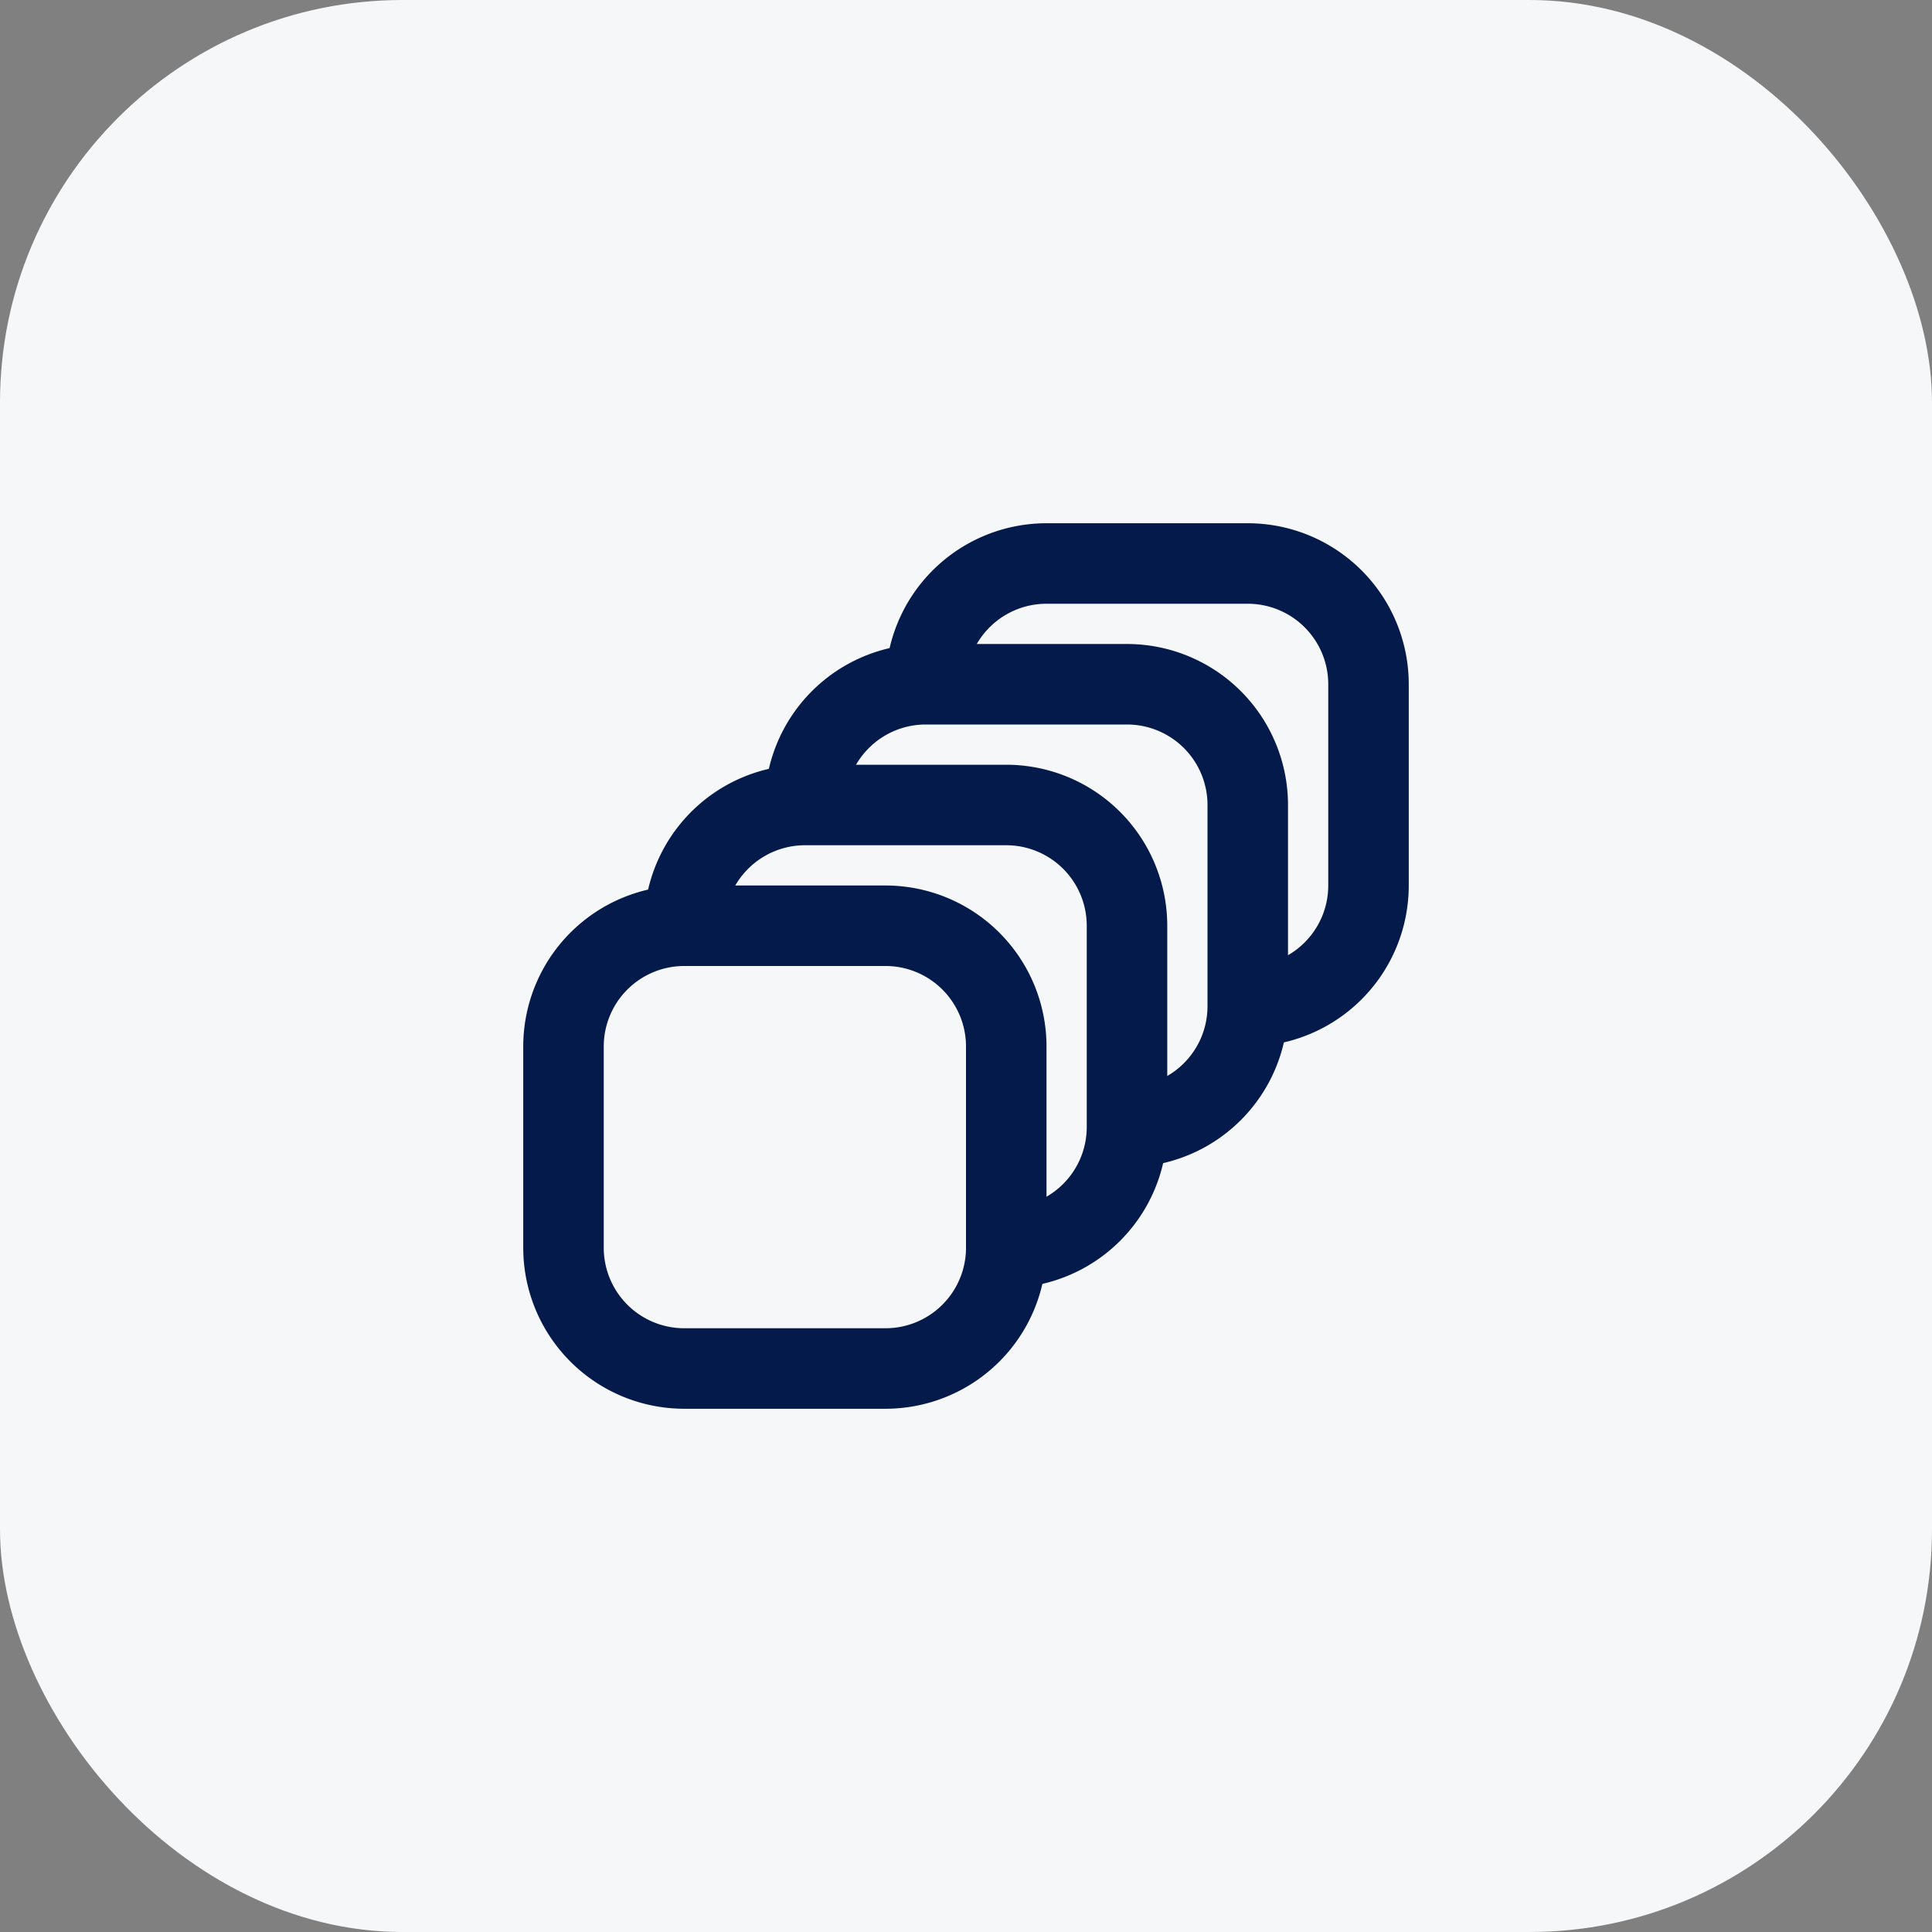
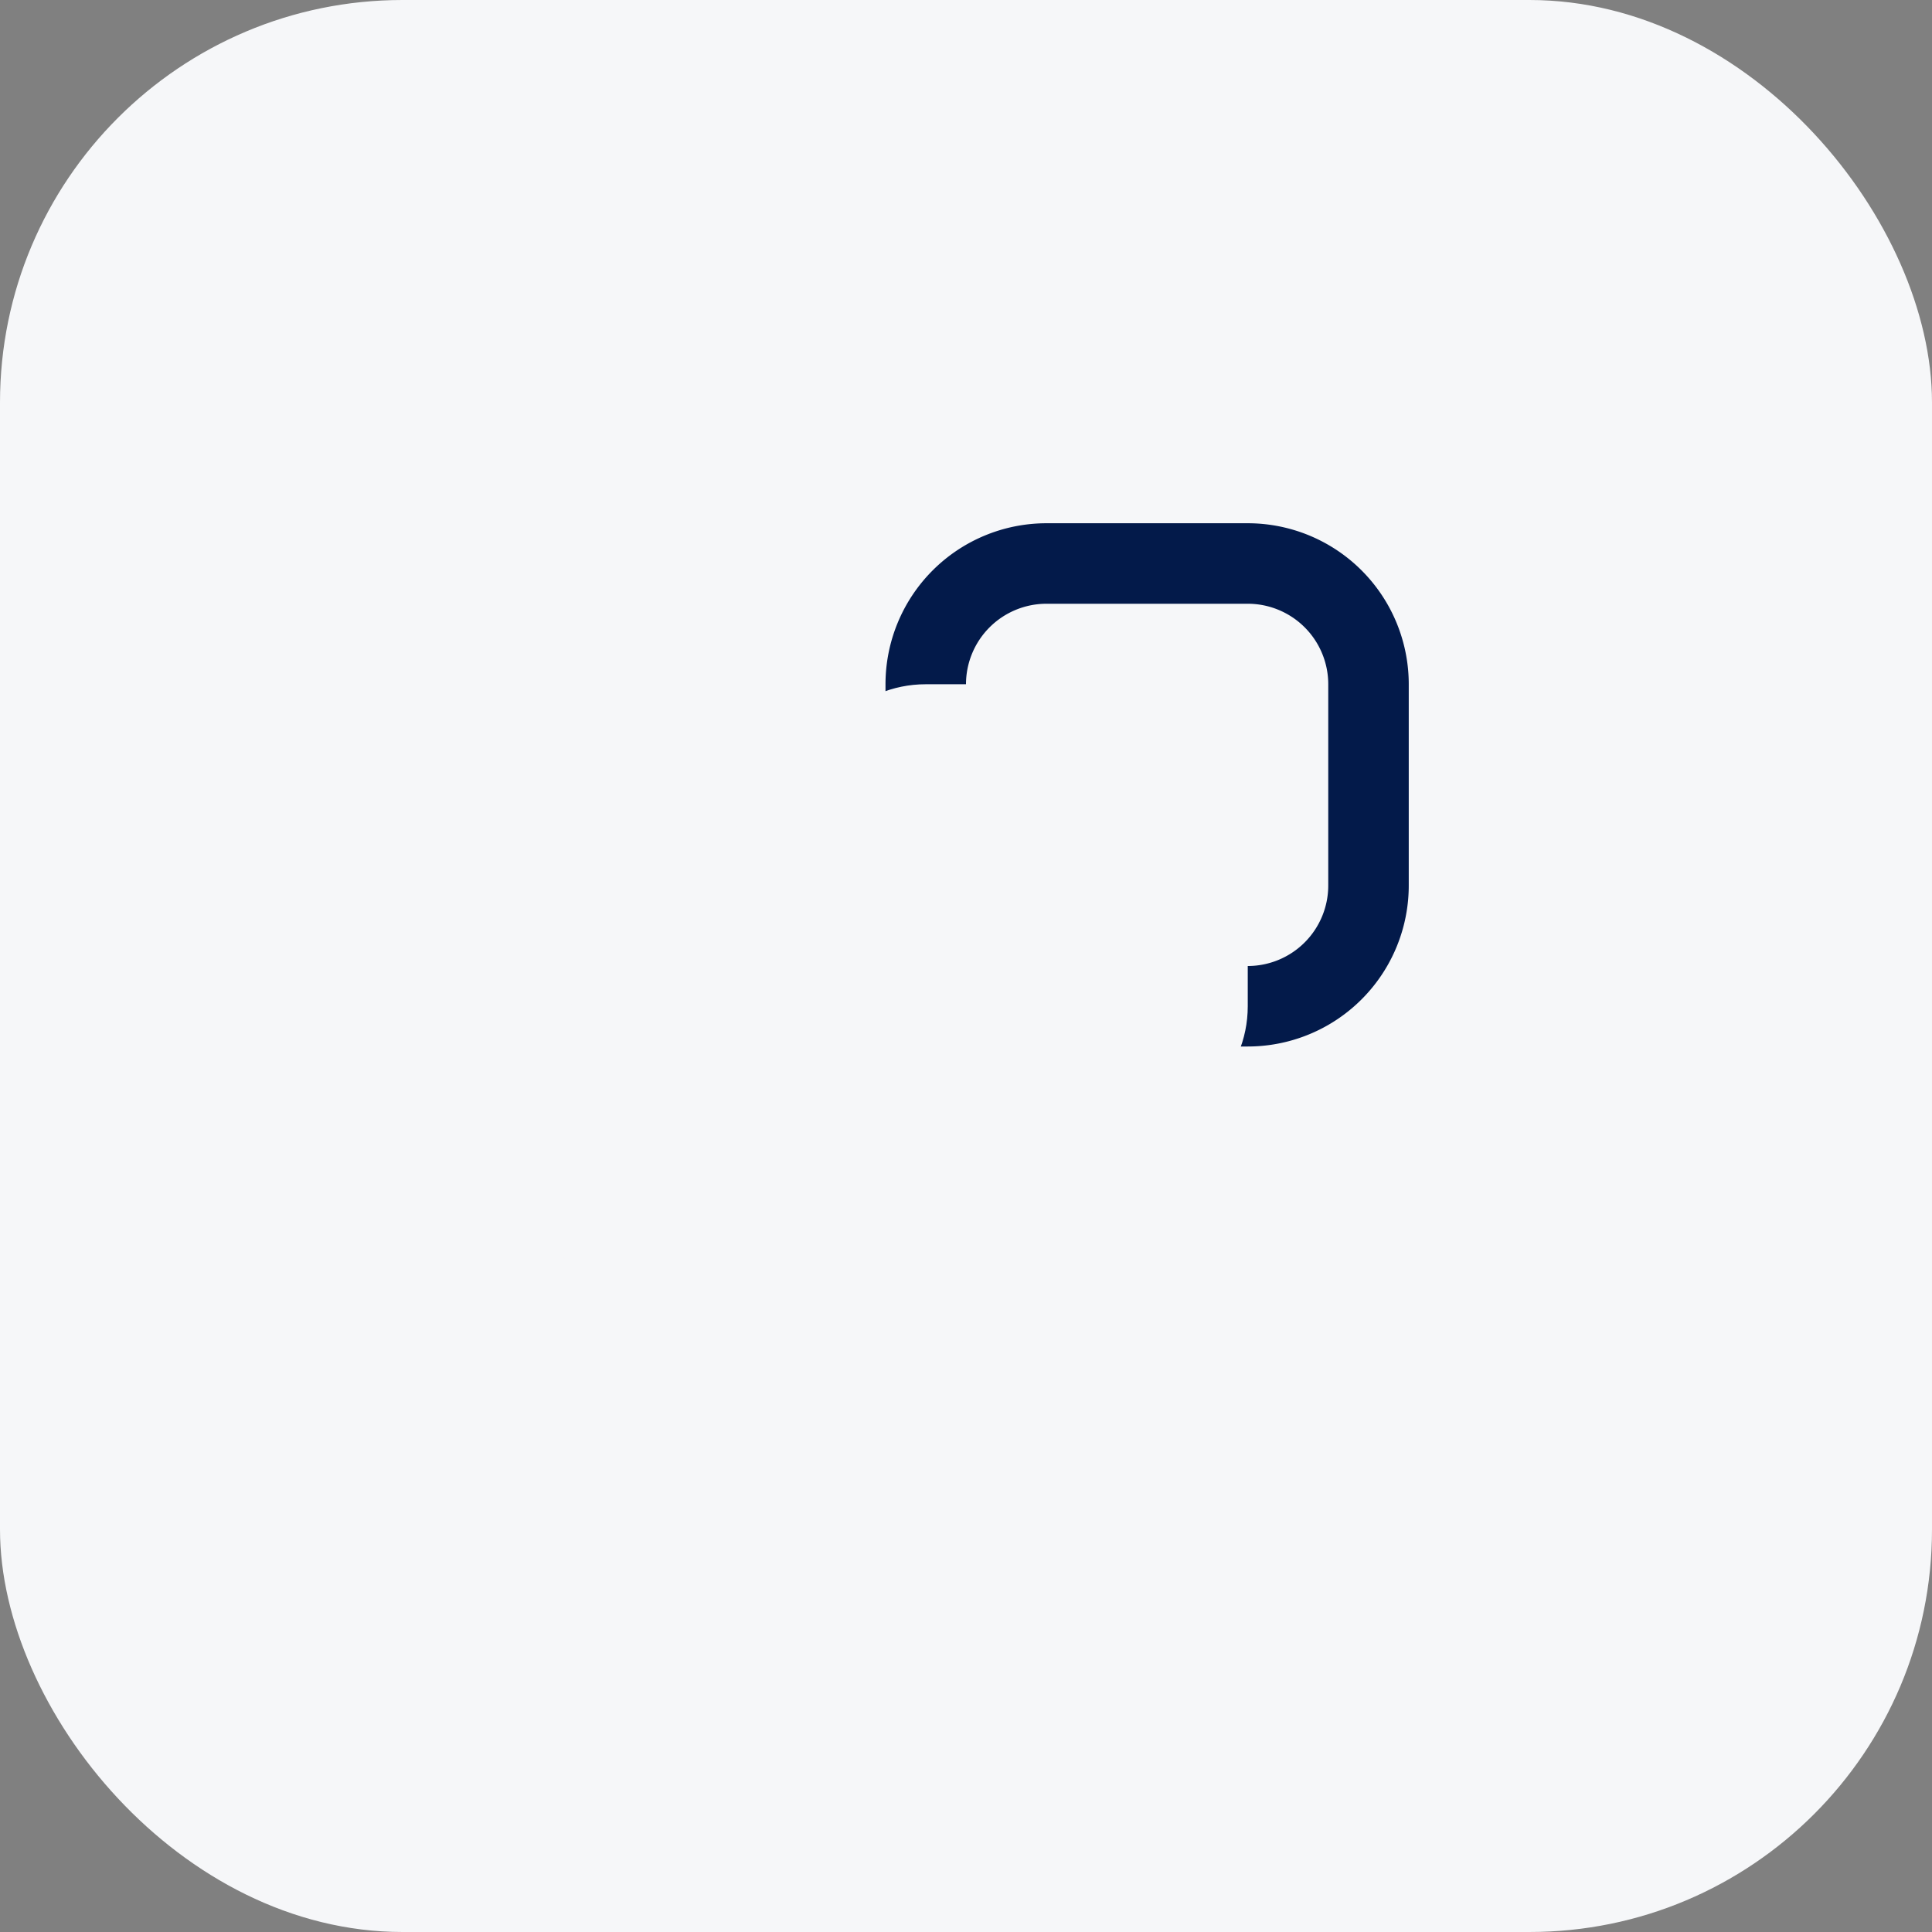
<svg xmlns="http://www.w3.org/2000/svg" width="48" height="48" viewBox="0 0 48 48">
  <rect x="0" y="0" width="48" height="48" fill="#808080" stroke="none" />
  <g transform="translate(-324 -5083)">
    <rect width="48" height="48" rx="10" transform="translate(324 5083)" fill="#f6f7f9" />
    <g transform="translate(333 5094.945)">
      <rect width="11" height="11" rx="3" transform="translate(14 2.055)" fill="#f6f7f9" />
      <path d="M3-1H8a4,4,0,0,1,4,4V8a4,4,0,0,1-4,4H3A4,4,0,0,1-1,8V3A4,4,0,0,1,3-1ZM8,10a2,2,0,0,0,2-2V3A2,2,0,0,0,8,1H3A2,2,0,0,0,1,3V8a2,2,0,0,0,2,2Z" transform="translate(14 2.055)" fill="#031a4a" />
      <rect width="11" height="11" rx="3" transform="translate(11 5.055)" fill="#f6f7f9" />
-       <path d="M3-1H8a4,4,0,0,1,4,4V8a4,4,0,0,1-4,4H3A4,4,0,0,1-1,8V3A4,4,0,0,1,3-1ZM8,10a2,2,0,0,0,2-2V3A2,2,0,0,0,8,1H3A2,2,0,0,0,1,3V8a2,2,0,0,0,2,2Z" transform="translate(11 5.055)" fill="#031a4a" />
      <rect width="11" height="11" rx="3" transform="translate(8 8.055)" fill="#f6f7f9" />
-       <path d="M3-1H8a4,4,0,0,1,4,4V8a4,4,0,0,1-4,4H3A4,4,0,0,1-1,8V3A4,4,0,0,1,3-1ZM8,10a2,2,0,0,0,2-2V3A2,2,0,0,0,8,1H3A2,2,0,0,0,1,3V8a2,2,0,0,0,2,2Z" transform="translate(8 8.055)" fill="#031a4a" />
      <rect width="11" height="11" rx="3" transform="translate(5 11.055)" fill="#f6f7f9" />
-       <path d="M3-1H8a4,4,0,0,1,4,4V8a4,4,0,0,1-4,4H3A4,4,0,0,1-1,8V3A4,4,0,0,1,3-1ZM8,10a2,2,0,0,0,2-2V3A2,2,0,0,0,8,1H3A2,2,0,0,0,1,3V8a2,2,0,0,0,2,2Z" transform="translate(5 11.055)" fill="#031a4a" />
    </g>
  </g>
</svg>